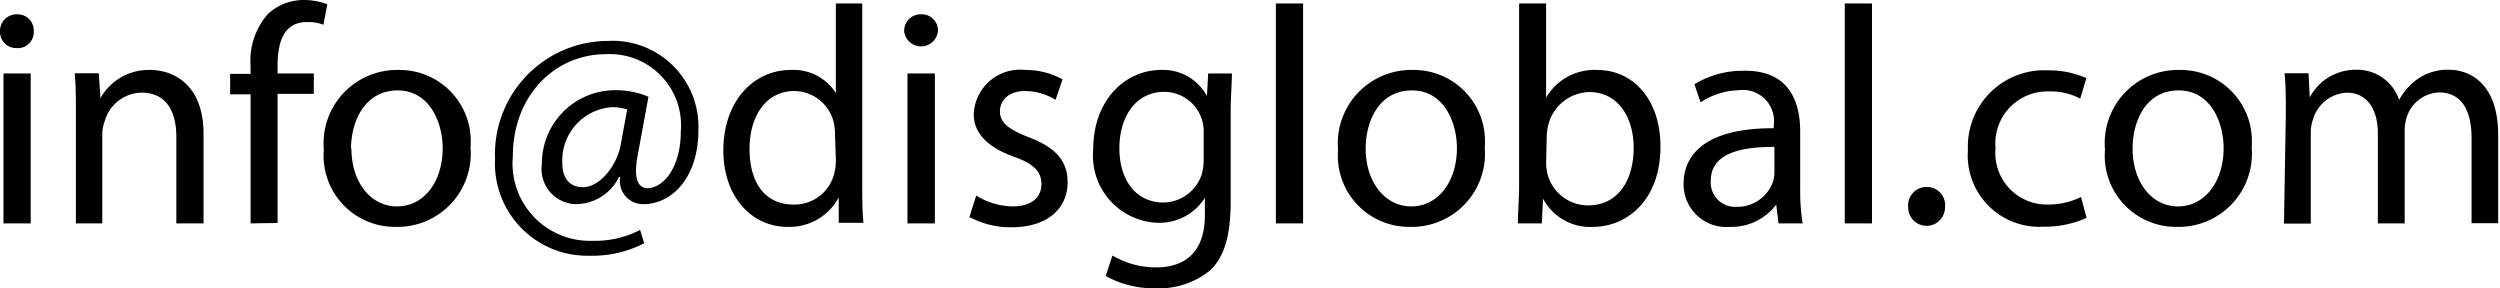
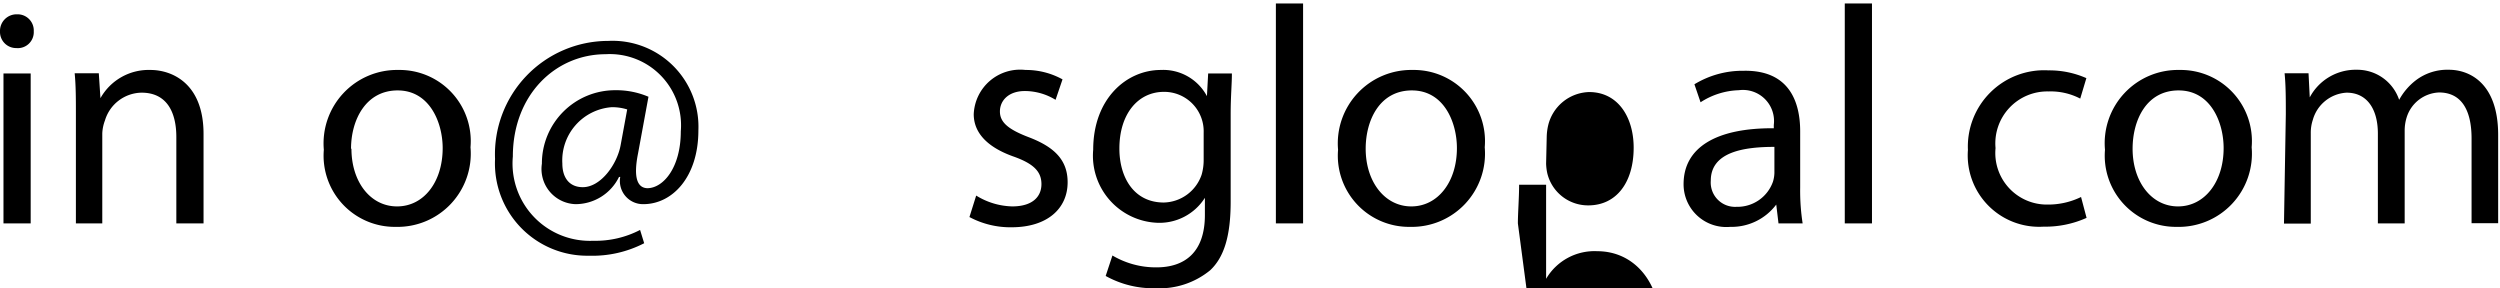
<svg xmlns="http://www.w3.org/2000/svg" viewBox="0 0 122.21 14.09">
  <title>Recurso 5E-MAIL</title>
  <g id="Capa_2" data-name="Capa 2">
    <g id="Capa_1-2" data-name="Capa 1">
      <path d="M1.65,1.53a.78.78,0,0,1-.85.82A.79.79,0,0,1,0,1.53.81.81,0,0,1,.83.7.79.79,0,0,1,1.65,1.53ZM.17,10.92V3.59H1.5v7.33Z" />
      <path d="M3.71,5.58c0-.76,0-1.38-.06-2H4.83L4.91,4.8h0A2.7,2.7,0,0,1,7.36,3.42c1,0,2.59.61,2.59,3.13v4.37H8.62V6.7c0-1.18-.44-2.17-1.7-2.17A1.9,1.9,0,0,0,5.13,5.89,2,2,0,0,0,5,6.52v4.4H3.71Z" />
-       <path d="M12.25,10.92V4.61h-1v-1h1V3.24A3.46,3.46,0,0,1,13.1.68,2.58,2.58,0,0,1,14.89,0,3.26,3.26,0,0,1,16,.21l-.19,1A2,2,0,0,0,15,1.08c-1.14,0-1.43,1-1.43,2.12v.39h1.77v1H13.57v6.31Z" />
      <path d="M23,7.2a3.58,3.58,0,0,1-3.65,3.89,3.48,3.48,0,0,1-3.52-3.77,3.59,3.59,0,0,1,3.64-3.9A3.48,3.48,0,0,1,23,7.2Zm-5.82.07c0,1.61.92,2.82,2.23,2.82s2.23-1.2,2.23-2.85c0-1.24-.63-2.82-2.2-2.82S17.16,5.88,17.16,7.27Z" />
      <path d="M31.49,11.89a5.51,5.51,0,0,1-2.7.61A4.51,4.51,0,0,1,24.2,7.77,5.54,5.54,0,0,1,29.73,2a4.2,4.2,0,0,1,4.41,4.37c0,2.28-1.27,3.61-2.69,3.61a1.13,1.13,0,0,1-1.13-1.33h-.06a2.37,2.37,0,0,1-2.13,1.33A1.72,1.72,0,0,1,26.49,8a3.58,3.58,0,0,1,3.59-3.59,4,4,0,0,1,1.62.32L31.19,7.5c-.23,1.15-.05,1.68.45,1.7.78,0,1.64-1,1.64-2.78a3.48,3.48,0,0,0-3.67-3.77c-2.47,0-4.54,2-4.54,5A3.78,3.78,0,0,0,29,11.77a4.72,4.72,0,0,0,2.29-.53Zm-.83-6.54a2.44,2.44,0,0,0-.76-.11A2.61,2.61,0,0,0,27.49,8c0,.67.33,1.15,1,1.15.88,0,1.68-1.12,1.85-2.06Z" />
-       <path d="M42.15.17V9c0,.65,0,1.39.06,1.89H41L41,9.65h0a2.72,2.72,0,0,1-2.5,1.44c-1.78,0-3.14-1.5-3.14-3.73,0-2.44,1.5-3.94,3.29-3.94a2.45,2.45,0,0,1,2.21,1.13h0V.17ZM40.82,6.58A2.6,2.6,0,0,0,40.76,6a2,2,0,0,0-1.93-1.55c-1.37,0-2.19,1.21-2.19,2.83S37.37,10,38.8,10a2,2,0,0,0,2-1.6,2.56,2.56,0,0,0,.06-.57Z" />
-       <path d="M45.85,1.53a.83.83,0,0,1-1.65,0A.8.8,0,0,1,45,.7.79.79,0,0,1,45.85,1.53Zm-1.49,9.39V3.59H45.7v7.33Z" />
      <path d="M47.72,9.56a3.49,3.49,0,0,0,1.76.53c1,0,1.43-.48,1.43-1.09s-.38-1-1.37-1.35c-1.32-.47-1.94-1.19-1.94-2.07a2.27,2.27,0,0,1,2.53-2.16,3.69,3.69,0,0,1,1.81.46l-.34,1a2.88,2.88,0,0,0-1.5-.43c-.79,0-1.22.46-1.22,1s.43.88,1.39,1.25c1.27.48,1.92,1.12,1.92,2.21,0,1.29-1,2.2-2.74,2.2a4.24,4.24,0,0,1-2.06-.5Z" />
      <path d="M60.22,3.59c0,.53-.06,1.12-.06,2V9.86c0,1.69-.33,2.72-1,3.35a3.9,3.9,0,0,1-2.67.88,4.77,4.77,0,0,1-2.44-.6l.33-1a4.17,4.17,0,0,0,2.15.58c1.37,0,2.37-.72,2.37-2.56V9.67h0a2.63,2.63,0,0,1-2.34,1.22,3.28,3.28,0,0,1-3.12-3.57c0-2.49,1.62-3.9,3.31-3.9A2.42,2.42,0,0,1,59,4.7h0l.06-1.11Zm-1.38,2.9a1.93,1.93,0,0,0-1.94-2c-1.27,0-2.18,1.08-2.18,2.77,0,1.44.73,2.64,2.17,2.64a2,2,0,0,0,1.85-1.36,2.55,2.55,0,0,0,.1-.72Z" />
      <path d="M62.37.17H63.7V10.92H62.37Z" />
      <path d="M72.58,7.2a3.58,3.58,0,0,1-3.65,3.89,3.48,3.48,0,0,1-3.52-3.77,3.59,3.59,0,0,1,3.64-3.9A3.48,3.48,0,0,1,72.58,7.2Zm-5.82.07c0,1.61.93,2.82,2.23,2.82s2.23-1.2,2.23-2.85c0-1.24-.62-2.82-2.2-2.82S66.76,5.88,66.76,7.27Z" />
-       <path d="M74.2,10.92c0-.5.06-1.24.06-1.89V.17h1.32v4.6h0a2.74,2.74,0,0,1,2.5-1.35c1.81,0,3.1,1.52,3.09,3.75,0,2.62-1.65,3.92-3.29,3.92a2.6,2.6,0,0,1-2.45-1.38h0l-.06,1.21ZM75.58,8a2.52,2.52,0,0,0,.06.48,2.05,2.05,0,0,0,2,1.56c1.39,0,2.22-1.14,2.22-2.82,0-1.47-.75-2.72-2.18-2.72a2.12,2.12,0,0,0-2,1.63,2.74,2.74,0,0,0-.07.55Z" />
+       <path d="M74.2,10.92c0-.5.06-1.24.06-1.89h1.32v4.6h0a2.74,2.74,0,0,1,2.5-1.35c1.81,0,3.1,1.52,3.09,3.75,0,2.62-1.65,3.92-3.29,3.92a2.6,2.6,0,0,1-2.45-1.38h0l-.06,1.21ZM75.58,8a2.52,2.52,0,0,0,.06.48,2.05,2.05,0,0,0,2,1.56c1.39,0,2.22-1.14,2.22-2.82,0-1.47-.75-2.72-2.18-2.72a2.12,2.12,0,0,0-2,1.63,2.74,2.74,0,0,0-.07.55Z" />
      <path d="M86.94,10.92,86.83,10h0a2.73,2.73,0,0,1-2.25,1.09A2.09,2.09,0,0,1,82.3,9c0-1.78,1.58-2.75,4.41-2.73V6.11A1.52,1.52,0,0,0,85,4.41,3.62,3.62,0,0,0,83.13,5l-.3-.88a4.52,4.52,0,0,1,2.41-.66C87.48,3.42,88,5,88,6.42V9.17a10.38,10.38,0,0,0,.12,1.75Zm-.2-3.74c-1.45,0-3.11.23-3.11,1.65a1.19,1.19,0,0,0,1.26,1.28,1.84,1.84,0,0,0,1.78-1.23,1.6,1.6,0,0,0,.07-.42Z" />
      <path d="M90.18.17h1.33V10.92H90.18Z" />
-       <path d="M93.28,10.14a.9.9,0,0,1,.91-1,.89.89,0,0,1,.89,1,.9.9,0,1,1-1.8,0Z" />
      <path d="M102,10.65a4.91,4.91,0,0,1-2.1.43A3.49,3.49,0,0,1,96.2,7.33a3.73,3.73,0,0,1,3.94-3.89,4.47,4.47,0,0,1,1.85.38l-.3,1a3.13,3.13,0,0,0-1.55-.35,2.54,2.54,0,0,0-2.59,2.77A2.52,2.52,0,0,0,100.1,10a3.66,3.66,0,0,0,1.63-.37Z" />
      <path d="M110.07,7.2a3.58,3.58,0,0,1-3.66,3.89,3.48,3.48,0,0,1-3.51-3.77,3.58,3.58,0,0,1,3.64-3.9A3.48,3.48,0,0,1,110.07,7.2Zm-5.82.07c0,1.61.92,2.82,2.22,2.82s2.23-1.2,2.23-2.85c0-1.24-.62-2.82-2.2-2.82S104.25,5.88,104.25,7.27Z" />
      <path d="M111.74,5.58c0-.76,0-1.38-.06-2h1.17l.06,1.18h0a2.54,2.54,0,0,1,2.3-1.35,2.16,2.16,0,0,1,2.07,1.47h0a3.06,3.06,0,0,1,.81-.95,2.54,2.54,0,0,1,1.62-.52c1,0,2.41.64,2.41,3.19v4.31h-1.3V6.77c0-1.41-.51-2.25-1.59-2.25a1.73,1.73,0,0,0-1.58,1.21,2.18,2.18,0,0,0-.1.66v4.53h-1.31V6.53c0-1.17-.51-2-1.53-2a1.82,1.82,0,0,0-1.65,1.33,2,2,0,0,0-.1.65v4.42h-1.31Z" />
    </g>
  </g>
</svg>